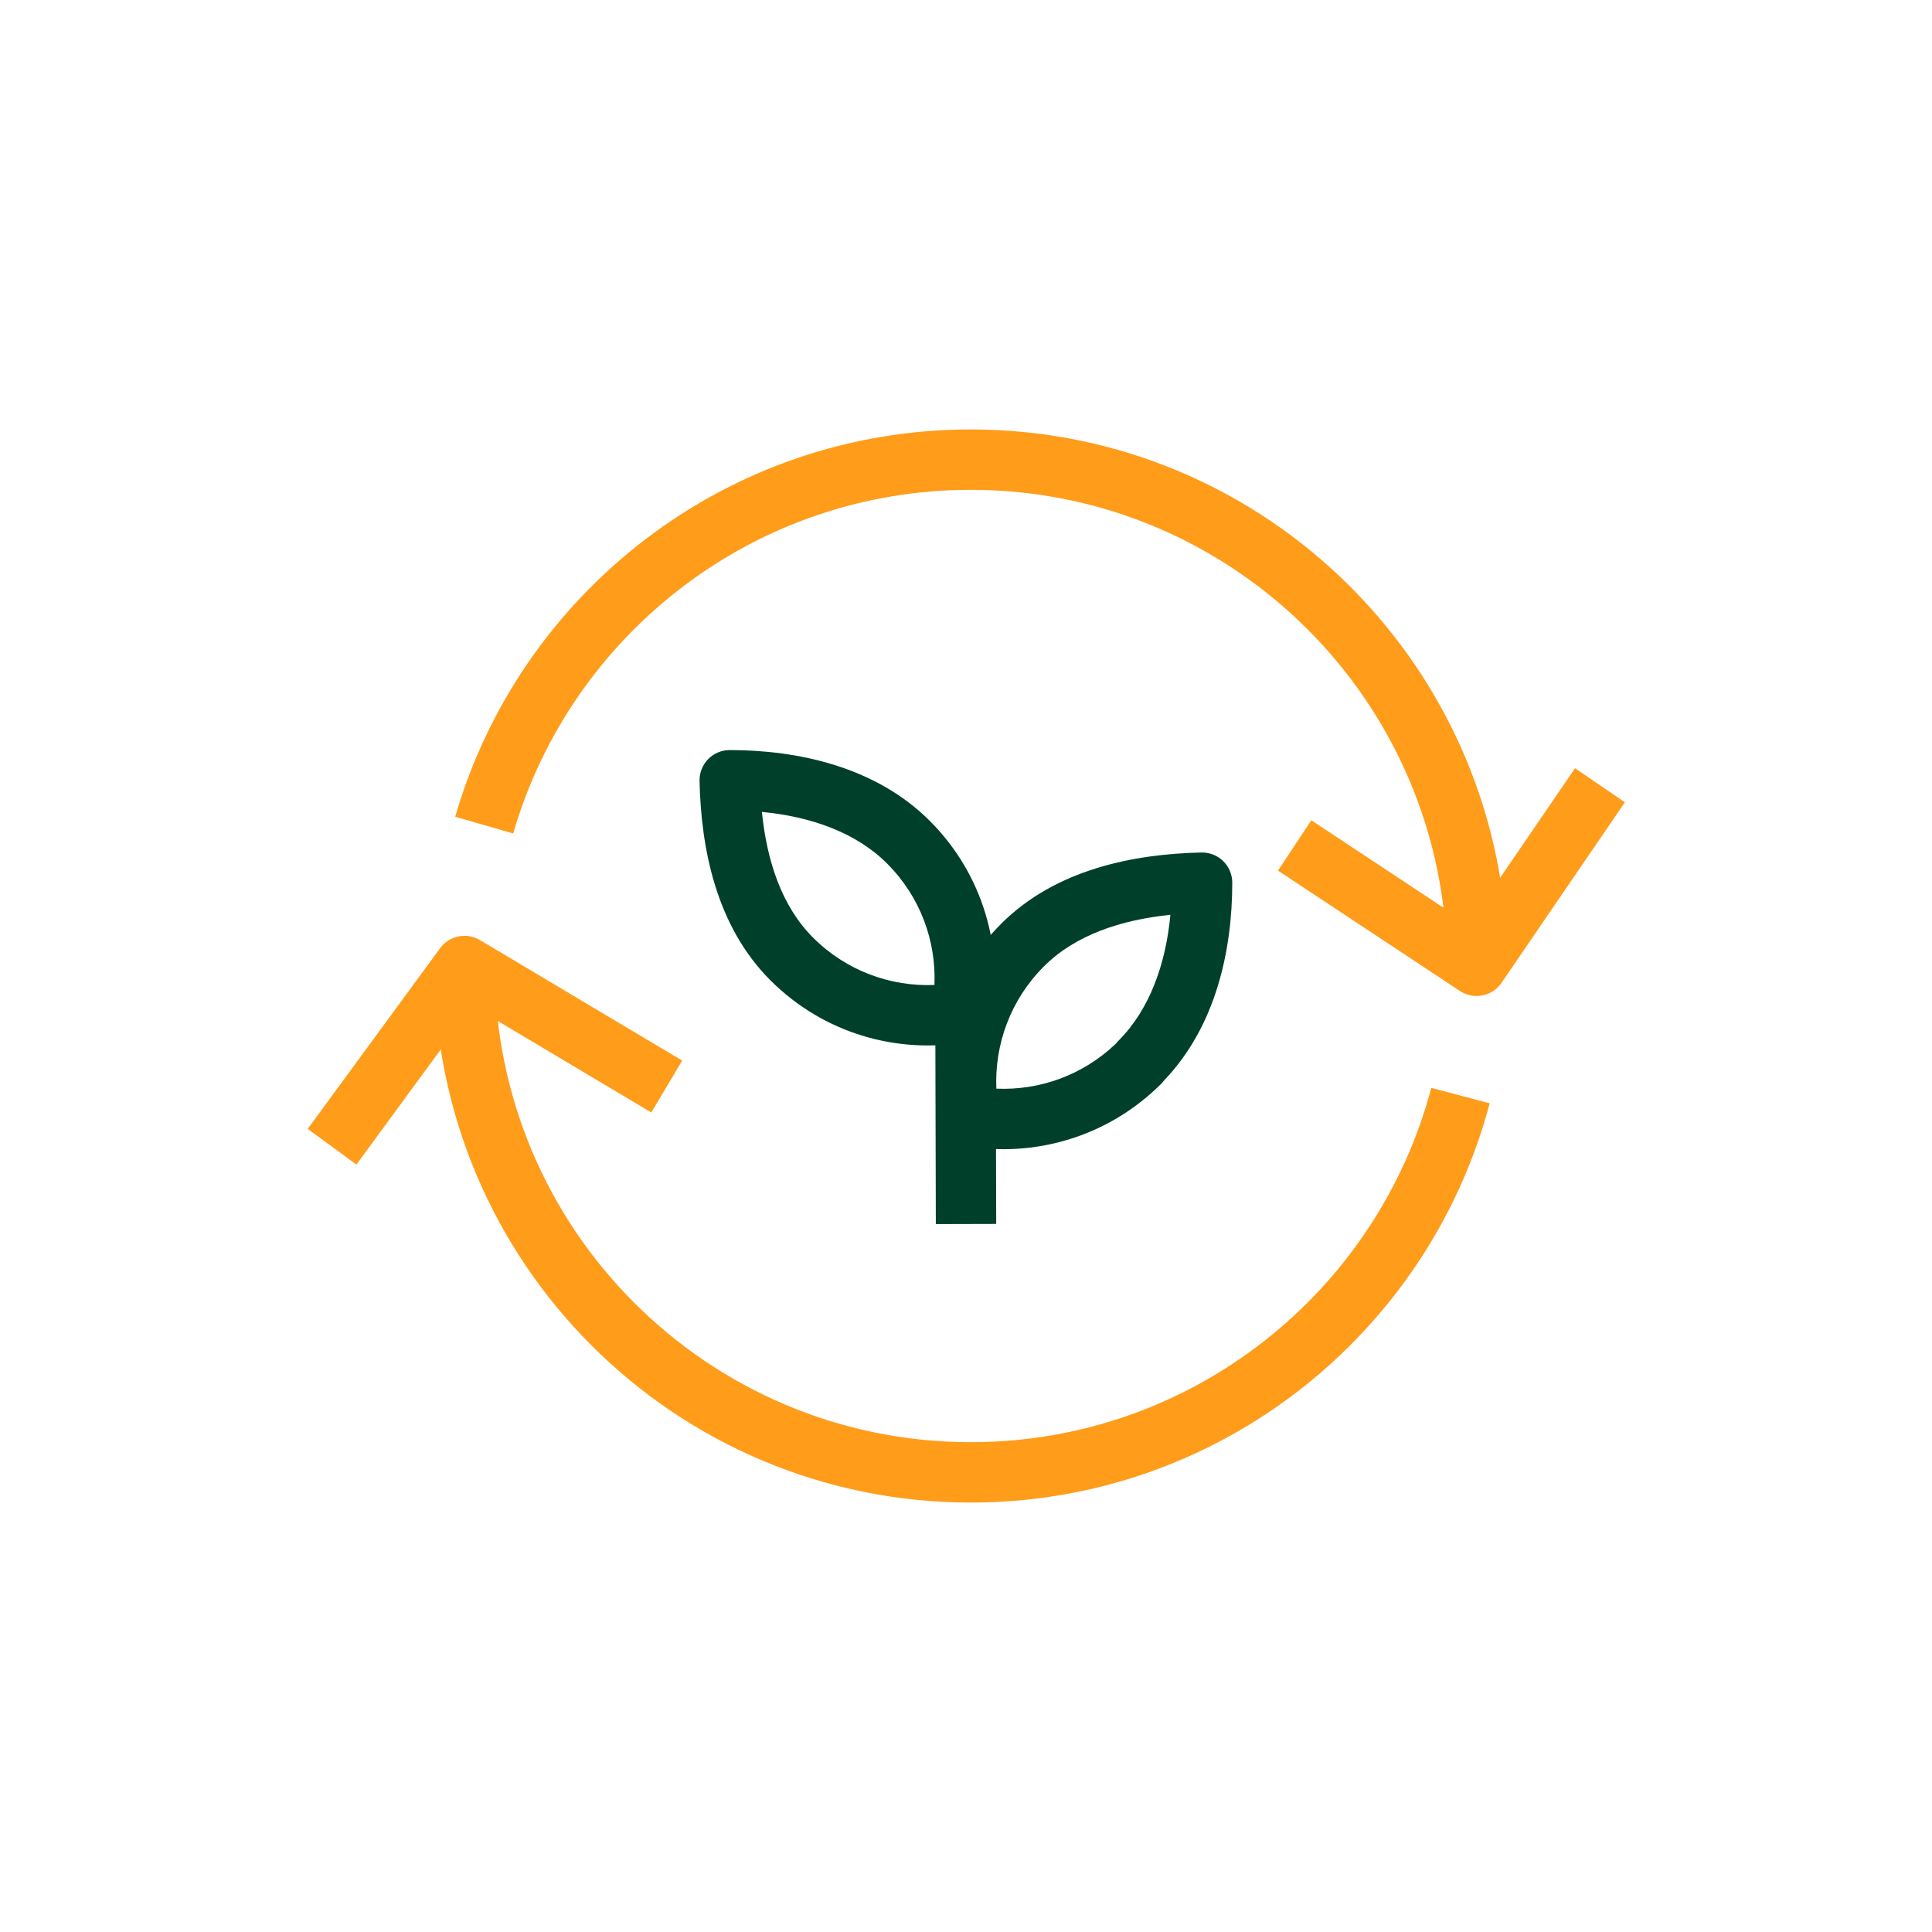
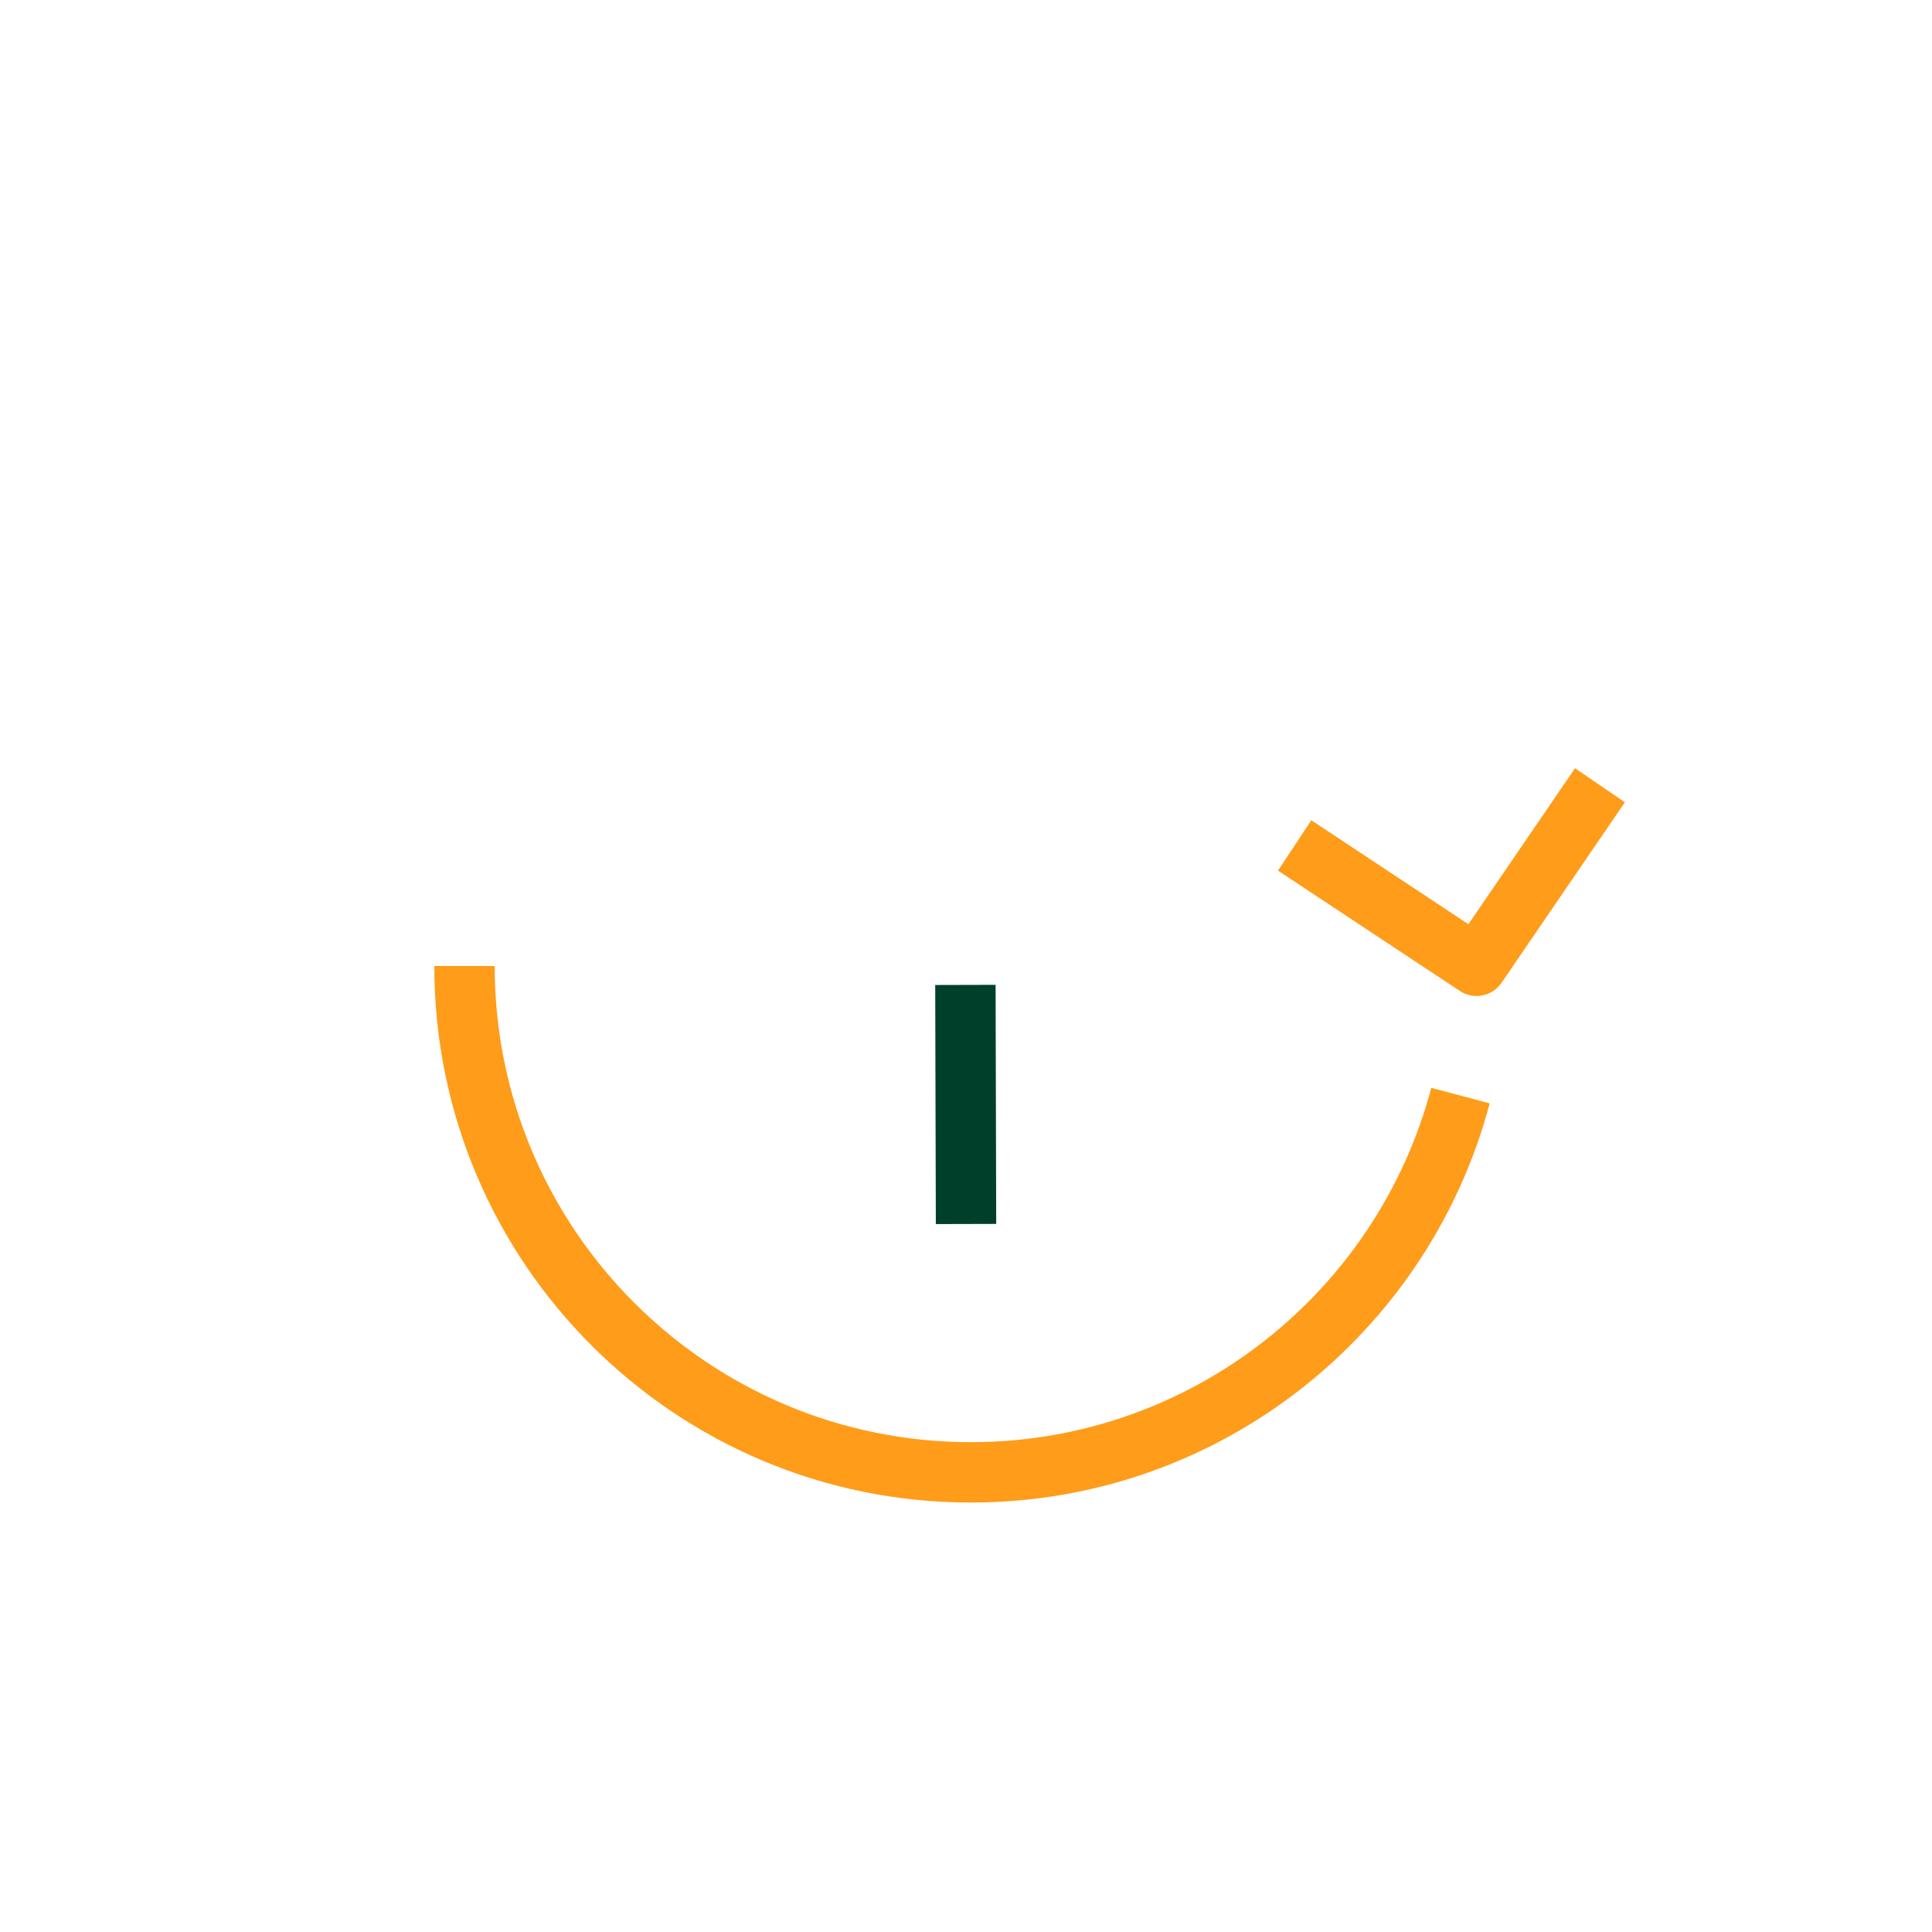
<svg xmlns="http://www.w3.org/2000/svg" width="60" height="60" viewBox="0 0 60 60" fill="none">
  <path fill-rule="evenodd" clip-rule="evenodd" d="M50.462 24.916L46.63 30.523C46.341 30.945 45.767 31.058 45.339 30.776L39.689 27.038L40.724 25.474L45.603 28.702L48.914 23.858L50.462 24.916Z" fill="#FF9C1A" />
  <path fill-rule="evenodd" clip-rule="evenodd" d="M15.363 30C15.363 38.164 21.981 44.788 30.15 44.788C37.007 44.788 42.775 40.116 44.45 33.785L46.263 34.265C44.375 41.396 37.88 46.663 30.15 46.663C20.945 46.663 13.488 39.199 13.488 30H15.363Z" fill="#FF9C1A" />
-   <path fill-rule="evenodd" clip-rule="evenodd" d="M30.15 15.212C23.41 15.212 17.719 19.72 15.938 25.885L14.137 25.365C16.144 18.418 22.553 13.337 30.15 13.337C39.356 13.337 46.813 20.801 46.813 30H44.938C44.938 21.836 38.32 15.212 30.15 15.212Z" fill="#FF9C1A" />
-   <path fill-rule="evenodd" clip-rule="evenodd" d="M13.669 29.446C13.955 29.056 14.49 28.947 14.905 29.195L21.186 32.938L20.226 34.549L14.677 31.242L11.069 36.166L9.556 35.058L13.669 29.446Z" fill="#FF9C1A" />
  <path fill-rule="evenodd" clip-rule="evenodd" d="M30.919 30.585L30.938 38.01L29.063 38.015L29.044 30.59L30.919 30.585Z" fill="#00402A" />
-   <path fill-rule="evenodd" clip-rule="evenodd" d="M21.992 23.576C22.169 23.395 22.41 23.294 22.663 23.294C24.767 23.294 27.187 23.805 28.875 25.493C30.539 27.157 31.174 29.451 30.792 31.602C30.723 31.988 30.42 32.291 30.034 32.36C27.889 32.743 25.589 32.108 23.925 30.444C22.23 28.75 21.771 26.329 21.725 24.252C21.72 24 21.816 23.756 21.992 23.576ZM23.661 25.215C23.817 26.745 24.279 28.147 25.25 29.118C26.287 30.155 27.663 30.645 29.02 30.589C29.076 29.228 28.587 27.856 27.55 26.819C26.576 25.845 25.168 25.358 23.661 25.215Z" fill="#00402A" />
-   <path fill-rule="evenodd" clip-rule="evenodd" d="M37.987 26.742C38.167 26.919 38.269 27.16 38.269 27.412C38.269 29.49 37.771 31.862 36.155 33.55C36.127 33.587 36.097 33.623 36.063 33.657C34.394 35.326 32.087 35.969 29.927 35.579C29.541 35.509 29.239 35.206 29.171 34.82C28.789 32.664 29.423 30.358 31.093 28.687C32.794 26.987 35.226 26.521 37.311 26.475C37.563 26.47 37.807 26.566 37.987 26.742ZM34.652 32.414C34.676 32.383 34.703 32.353 34.731 32.324C35.712 31.344 36.204 29.928 36.348 28.41C34.81 28.568 33.397 29.035 32.419 30.013C31.377 31.055 30.885 32.439 30.943 33.809C32.273 33.867 33.619 33.401 34.652 32.414Z" fill="#00402A" />
</svg>